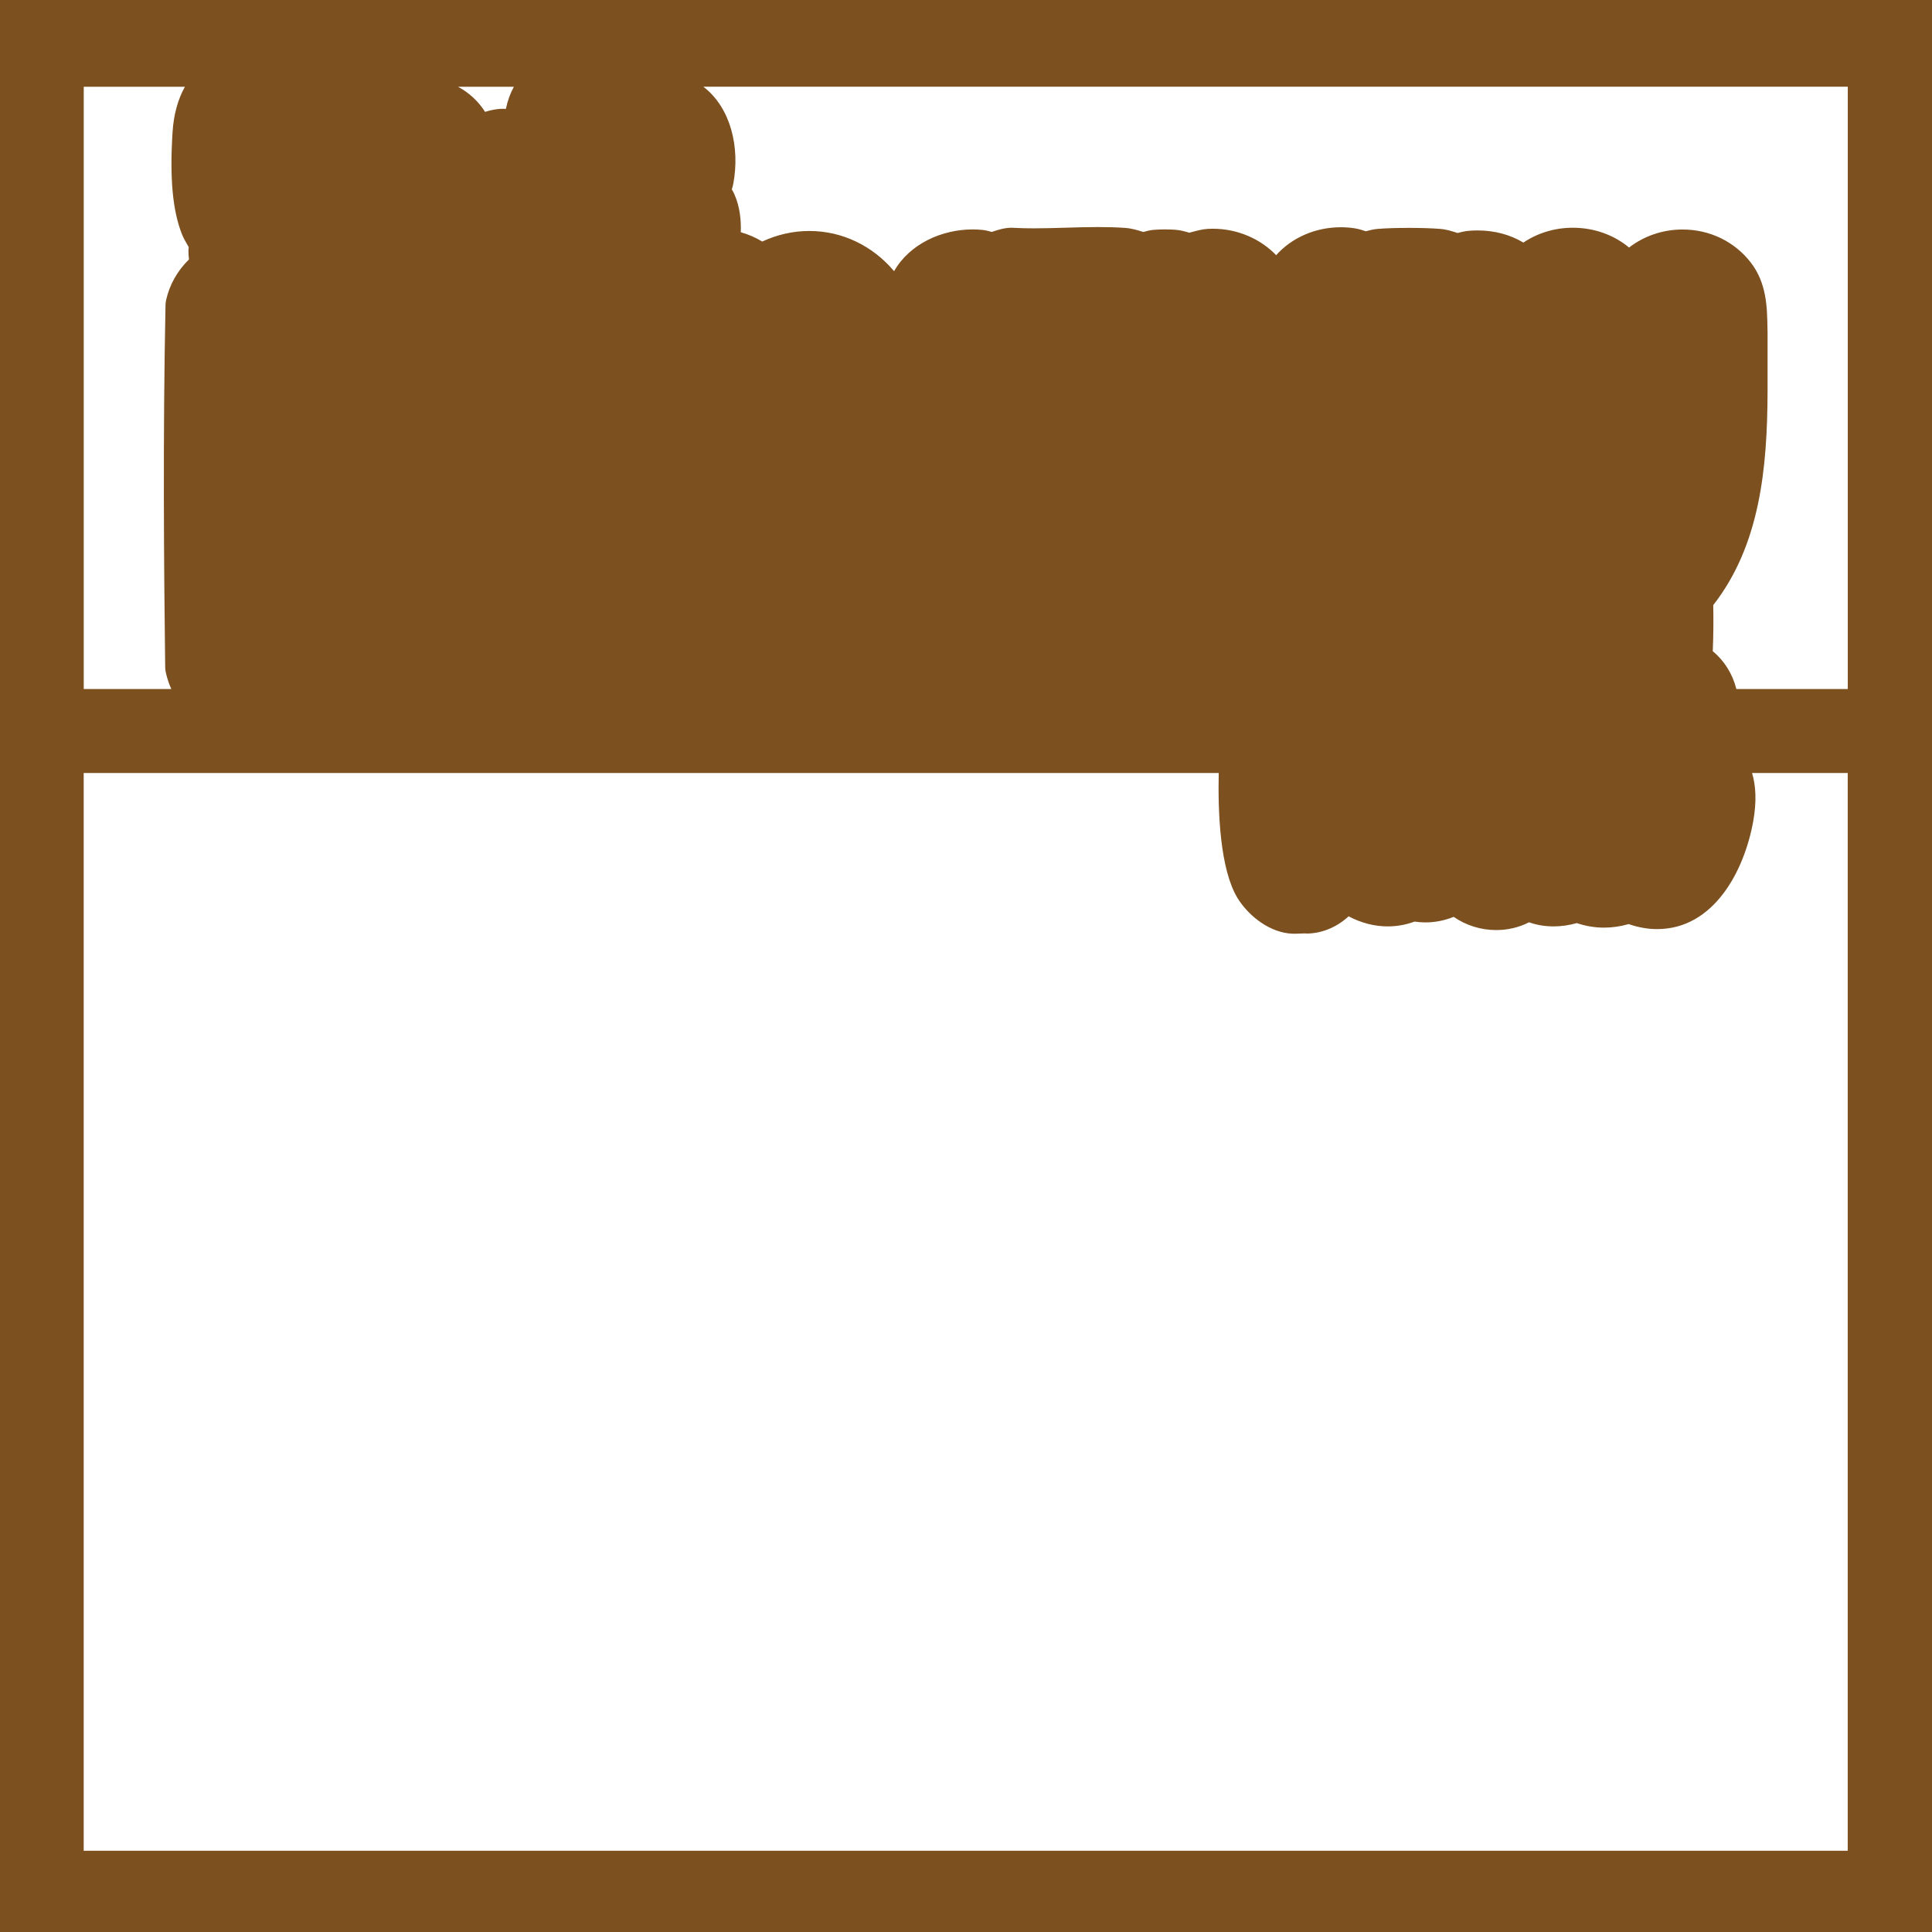
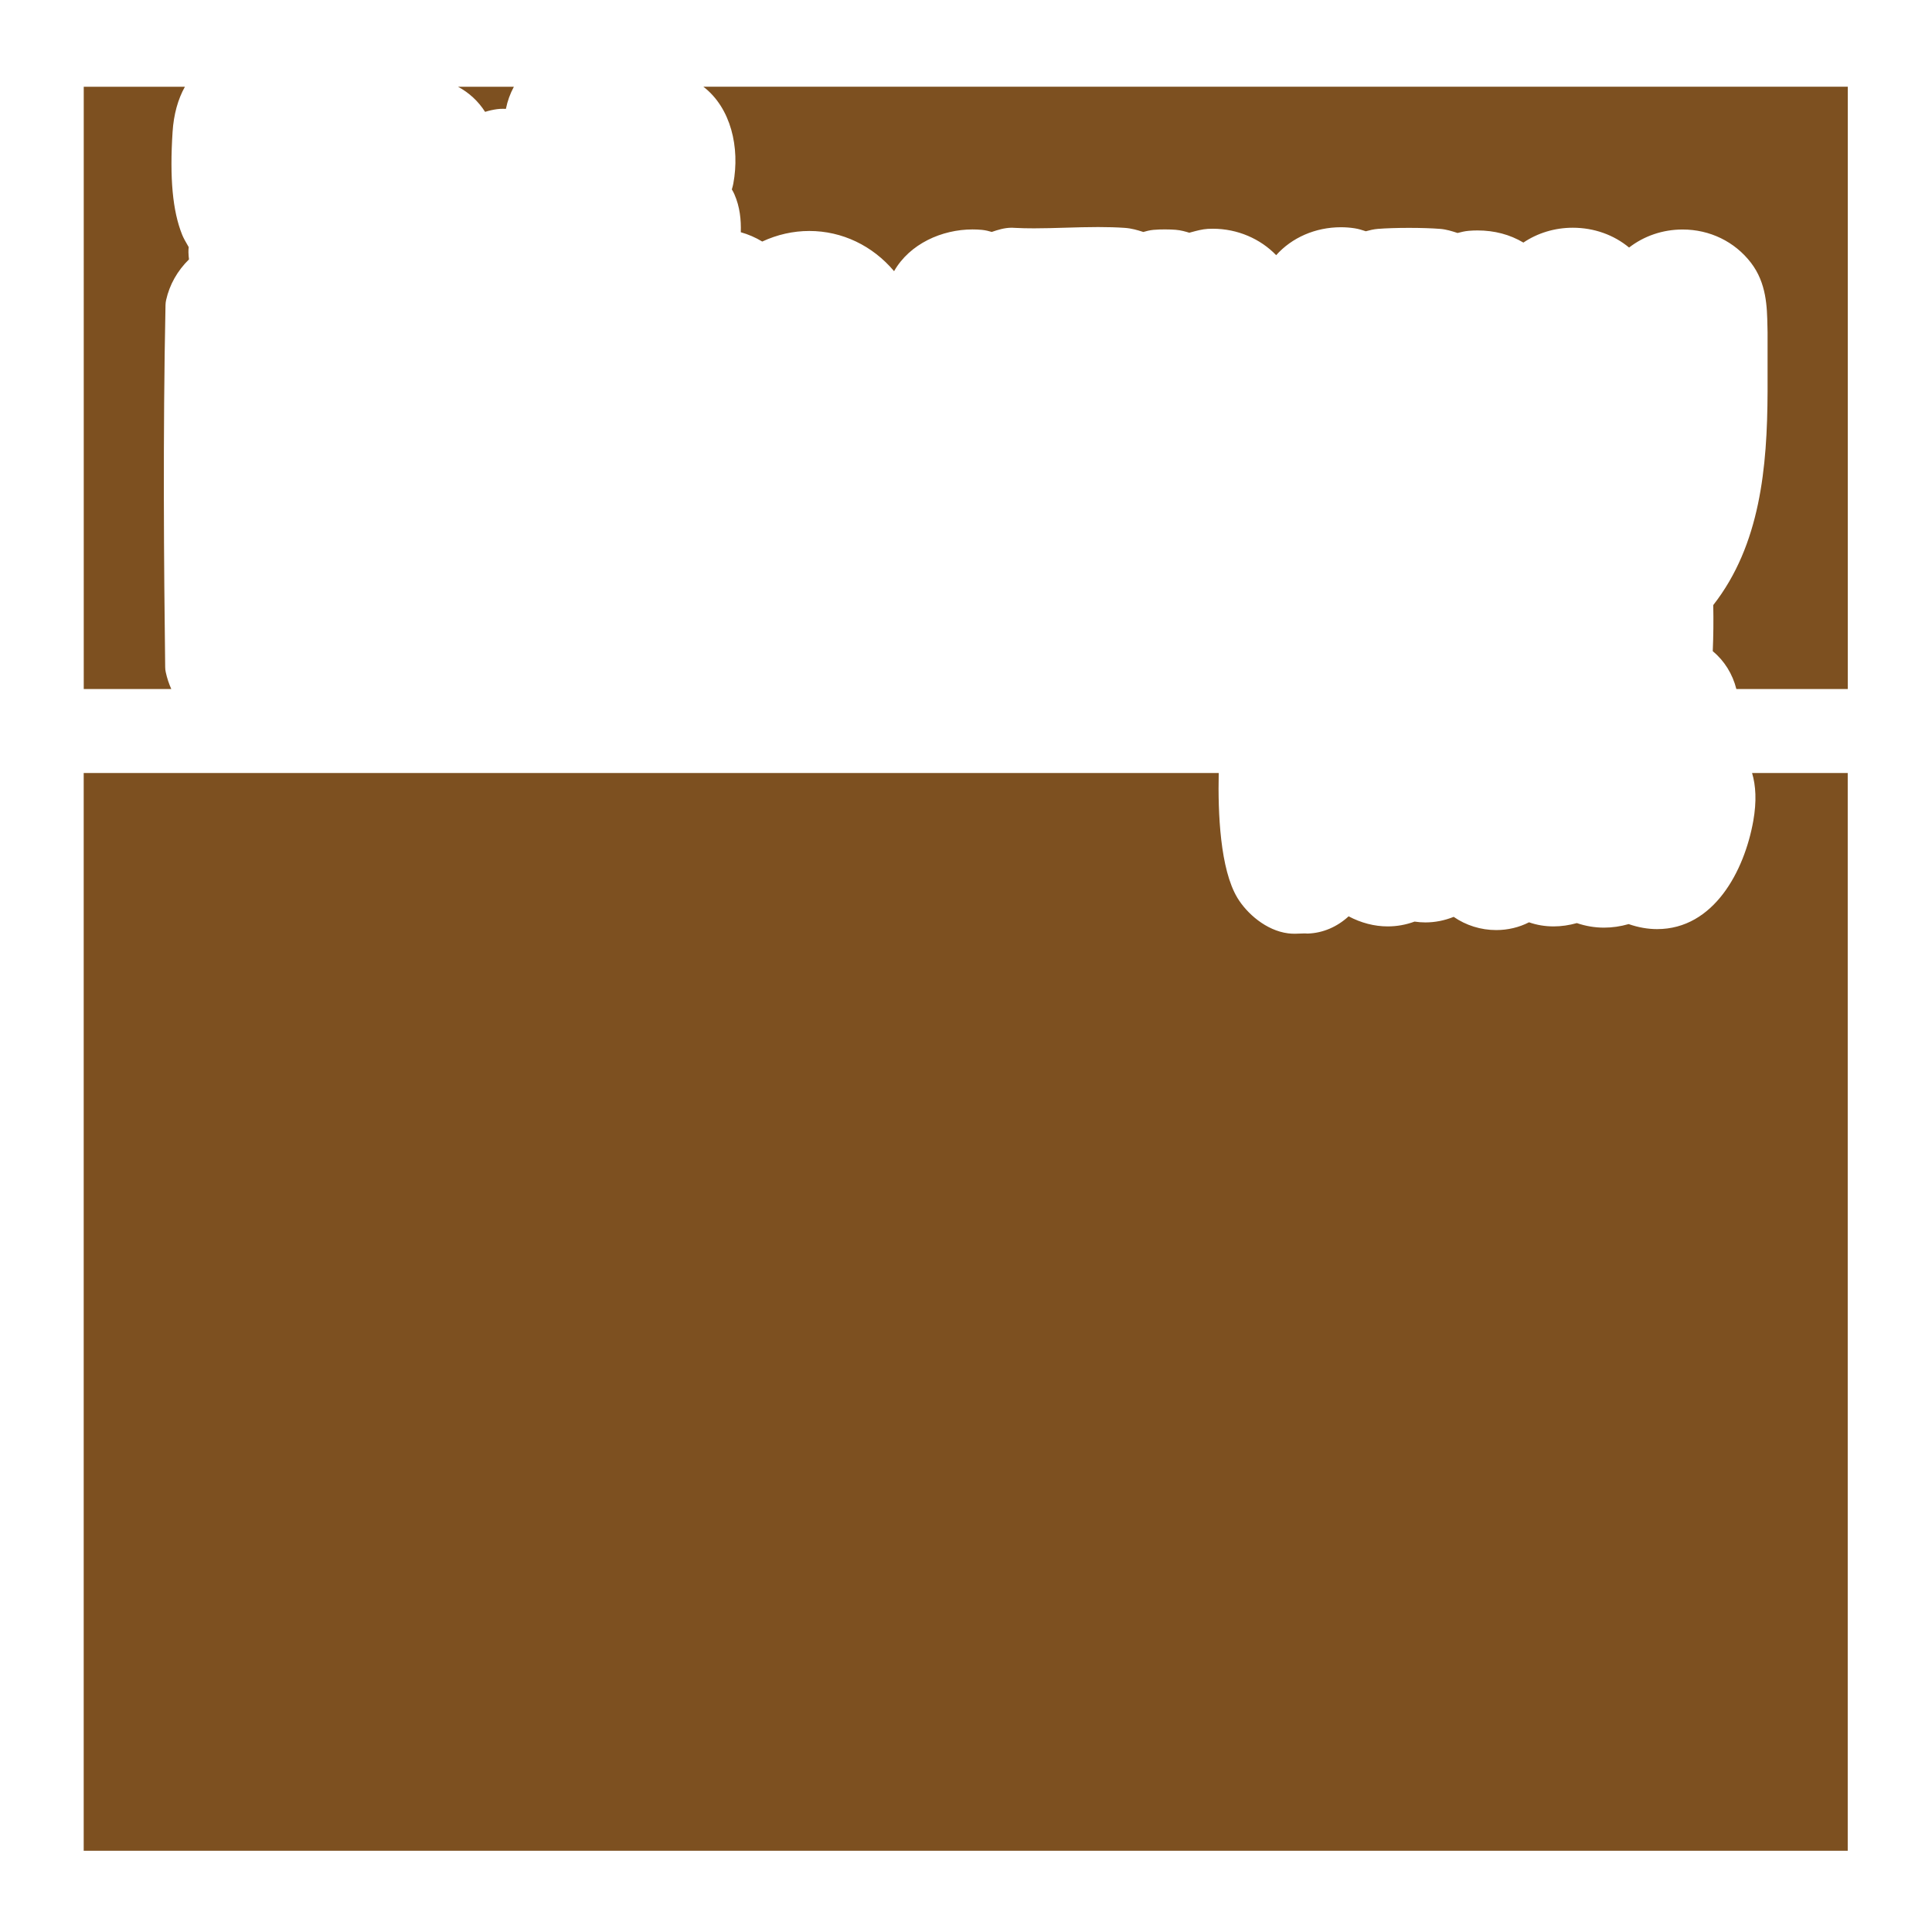
<svg xmlns="http://www.w3.org/2000/svg" id="Layer_1" data-name="Layer 1" viewBox="0 0 828 828">
  <defs>
    <style>
      .cls-1 {
        fill: #7d5020;
      }
    </style>
  </defs>
-   <path class="cls-1" d="M0,0v828h828V0H0ZM216.75,46.66c-.41-.02-.82-.03-1.23-.03-.9,0-1.73.05-2.53.16-1.78.24-3.48.64-5.09,1.15-2.9-4.55-6.88-8.23-11.6-10.76h23.93c-1.58,2.93-2.74,6.11-3.4,9.42l-.09.05ZM35.87,37.19h43.37c-2.96,5.29-4.8,11.81-5.28,19.35-1.28,19.86.02,33.84,4.08,44,.58,1.45,1.41,2.91,2.71,5.15l.12.21c-.08.66-.13,1.42-.11,2.24.02.99.11,2.01.23,3.03-4.97,4.88-8.32,10.8-9.8,17.42-.16.7-.24,1.42-.26,2.14-1.15,56.06-.68,112.39-.14,155.2,0,.73.09,1.45.25,2.16.55,2.53,1.35,4.94,2.36,7.2h-37.51V37.19ZM791.87,793.19H35.87v-461.9h486.44c-.38,17.18.61,41.26,8.01,53.51,4.05,6.7,12.33,14,21.71,15.2.91.12,1.87.17,2.92.17.83,0,1.69-.04,2.56-.08.5-.03,1-.05,1.49-.05h.26c.32.04.65.05.97.05.13,0,.26,0,.4,0,6.41-.24,12.48-2.9,17.35-7.38,5.33,2.83,11.05,4.32,16.76,4.32,3.93,0,7.78-.69,11.49-2.06,1.54.23,3.09.35,4.64.35,4.12,0,8.18-.8,12.14-2.38,5.23,3.63,11.6,5.66,18.22,5.66,5,0,9.8-1.15,14.06-3.33,3.29,1.16,6.84,1.76,10.52,1.76,3.3,0,6.68-.49,9.98-1.42,3.78,1.29,7.68,1.95,11.65,1.95,3.5,0,7.03-.51,10.55-1.52,4.12,1.43,8.21,2.15,12.2,2.15,24.33,0,37.4-24.96,41.21-46.33,1.51-8.51,1.08-15.22-.51-20.56h40.99v461.9ZM791.87,295.29h-47.72c-1.62-6.46-5.15-12.1-10.11-16.22.28-6.56.35-13.17.21-19.75,20.17-25.78,23.15-59.07,23.28-91.39v-25.31c0-.1,0-.21,0-.31-.02-.82-.04-1.66-.06-2.5-.16-8.22-.35-18.46-7.06-27.2-6.95-9.05-17.62-14.25-29.3-14.25-8.55,0-16.57,2.8-22.93,7.73-6.53-5.41-14.97-8.49-24.12-8.49-7.74,0-15.07,2.25-21.18,6.36-5.75-3.43-12.39-5.2-19.64-5.2-1.24,0-2.51.05-3.77.16-1.71.14-3.27.54-4.64.89l-.16.04c-.18-.06-.35-.11-.5-.16-1.93-.62-4.32-1.39-7-1.6-3.52-.28-8.26-.43-13.35-.43s-9.8.15-13.29.43c-1.9.15-3.59.6-4.95.96l-.24.06c-.1-.03-.19-.06-.27-.09-1.25-.41-2.81-.92-4.51-1.18-1.92-.3-3.89-.45-5.86-.45-11.05,0-21.09,4.49-27.77,11.97-6.77-7.02-16.56-11.33-27.13-11.33-.73,0-1.46.02-2.19.06-2.37.14-4.84.82-7.03,1.41-.26.07-.58.16-.88.24-1.52-.46-3.59-1.08-5.87-1.26-1.28-.1-2.9-.16-4.58-.16-1.29,0-3.19.03-4.89.19-1.66.15-3.14.56-4.37.91-.13-.04-.25-.08-.37-.12-1.93-.61-4.57-1.44-7.6-1.64-3.45-.24-7.18-.35-11.41-.35-4.69,0-9.44.14-14.03.28-4.44.13-9.03.27-13.41.27-2.98,0-5.62-.06-8.08-.19-.48-.04-.97-.07-1.46-.07-3.22,0-6.05.95-8.32,1.71-.09.03-.18.06-.28.09-1.16-.34-2.63-.74-4.27-.89-1.31-.12-2.64-.18-3.96-.18-13.17,0-26.95,6.18-33.63,17.89-9.19-10.92-22.25-17.23-36.33-17.23-6.91,0-13.77,1.55-20.17,4.53-2.85-1.73-5.93-3.07-9.19-3.99.16-5.21-.35-10.83-2.76-16.31-.31-.7-.66-1.35-1.08-2.04.29-.96.49-1.72.63-2.46,2.88-15.45-.97-32.43-12.82-41.55h490.45v258.1Z" />
+   <path class="cls-1" d="M0,0v828h828H0ZM216.75,46.66c-.41-.02-.82-.03-1.23-.03-.9,0-1.73.05-2.53.16-1.78.24-3.48.64-5.09,1.15-2.9-4.55-6.88-8.23-11.6-10.76h23.93c-1.58,2.93-2.74,6.11-3.4,9.42l-.09.05ZM35.87,37.19h43.37c-2.96,5.29-4.8,11.81-5.28,19.35-1.28,19.86.02,33.84,4.08,44,.58,1.45,1.41,2.91,2.71,5.15l.12.21c-.08.66-.13,1.42-.11,2.24.02.99.11,2.01.23,3.03-4.97,4.88-8.32,10.8-9.8,17.42-.16.7-.24,1.42-.26,2.14-1.15,56.06-.68,112.39-.14,155.2,0,.73.09,1.45.25,2.16.55,2.53,1.35,4.94,2.36,7.2h-37.51V37.19ZM791.87,793.19H35.87v-461.9h486.44c-.38,17.18.61,41.26,8.01,53.51,4.05,6.7,12.33,14,21.71,15.2.91.12,1.87.17,2.92.17.83,0,1.69-.04,2.56-.08.5-.03,1-.05,1.49-.05h.26c.32.04.65.05.97.05.13,0,.26,0,.4,0,6.41-.24,12.48-2.9,17.35-7.38,5.33,2.83,11.05,4.32,16.76,4.32,3.93,0,7.78-.69,11.49-2.06,1.54.23,3.09.35,4.64.35,4.12,0,8.18-.8,12.14-2.38,5.23,3.63,11.6,5.66,18.22,5.66,5,0,9.8-1.15,14.06-3.33,3.29,1.16,6.84,1.76,10.52,1.76,3.3,0,6.68-.49,9.98-1.42,3.78,1.29,7.68,1.95,11.65,1.95,3.5,0,7.03-.51,10.55-1.52,4.12,1.43,8.21,2.15,12.2,2.15,24.33,0,37.4-24.96,41.21-46.33,1.51-8.51,1.08-15.22-.51-20.56h40.99v461.9ZM791.87,295.29h-47.72c-1.62-6.46-5.15-12.1-10.11-16.22.28-6.56.35-13.17.21-19.75,20.17-25.78,23.15-59.07,23.28-91.39v-25.31c0-.1,0-.21,0-.31-.02-.82-.04-1.66-.06-2.5-.16-8.22-.35-18.46-7.06-27.2-6.95-9.05-17.62-14.25-29.3-14.25-8.55,0-16.57,2.8-22.93,7.73-6.53-5.41-14.97-8.49-24.12-8.49-7.74,0-15.07,2.25-21.18,6.36-5.75-3.43-12.39-5.2-19.64-5.2-1.24,0-2.51.05-3.77.16-1.71.14-3.27.54-4.64.89l-.16.04c-.18-.06-.35-.11-.5-.16-1.93-.62-4.32-1.39-7-1.6-3.52-.28-8.26-.43-13.35-.43s-9.8.15-13.29.43c-1.9.15-3.59.6-4.95.96l-.24.06c-.1-.03-.19-.06-.27-.09-1.25-.41-2.81-.92-4.51-1.18-1.92-.3-3.89-.45-5.86-.45-11.05,0-21.09,4.49-27.77,11.97-6.77-7.02-16.56-11.33-27.13-11.33-.73,0-1.46.02-2.19.06-2.37.14-4.84.82-7.03,1.41-.26.07-.58.16-.88.24-1.52-.46-3.59-1.08-5.87-1.26-1.28-.1-2.9-.16-4.58-.16-1.29,0-3.19.03-4.89.19-1.66.15-3.14.56-4.37.91-.13-.04-.25-.08-.37-.12-1.93-.61-4.57-1.44-7.6-1.64-3.45-.24-7.18-.35-11.41-.35-4.69,0-9.44.14-14.03.28-4.44.13-9.03.27-13.41.27-2.98,0-5.62-.06-8.08-.19-.48-.04-.97-.07-1.46-.07-3.22,0-6.05.95-8.32,1.71-.09.03-.18.06-.28.09-1.16-.34-2.63-.74-4.27-.89-1.31-.12-2.64-.18-3.96-.18-13.17,0-26.95,6.18-33.63,17.89-9.19-10.92-22.25-17.23-36.33-17.23-6.91,0-13.77,1.55-20.17,4.53-2.85-1.73-5.93-3.07-9.19-3.99.16-5.21-.35-10.83-2.76-16.31-.31-.7-.66-1.35-1.08-2.04.29-.96.49-1.72.63-2.46,2.88-15.45-.97-32.43-12.82-41.55h490.45v258.1Z" />
</svg>